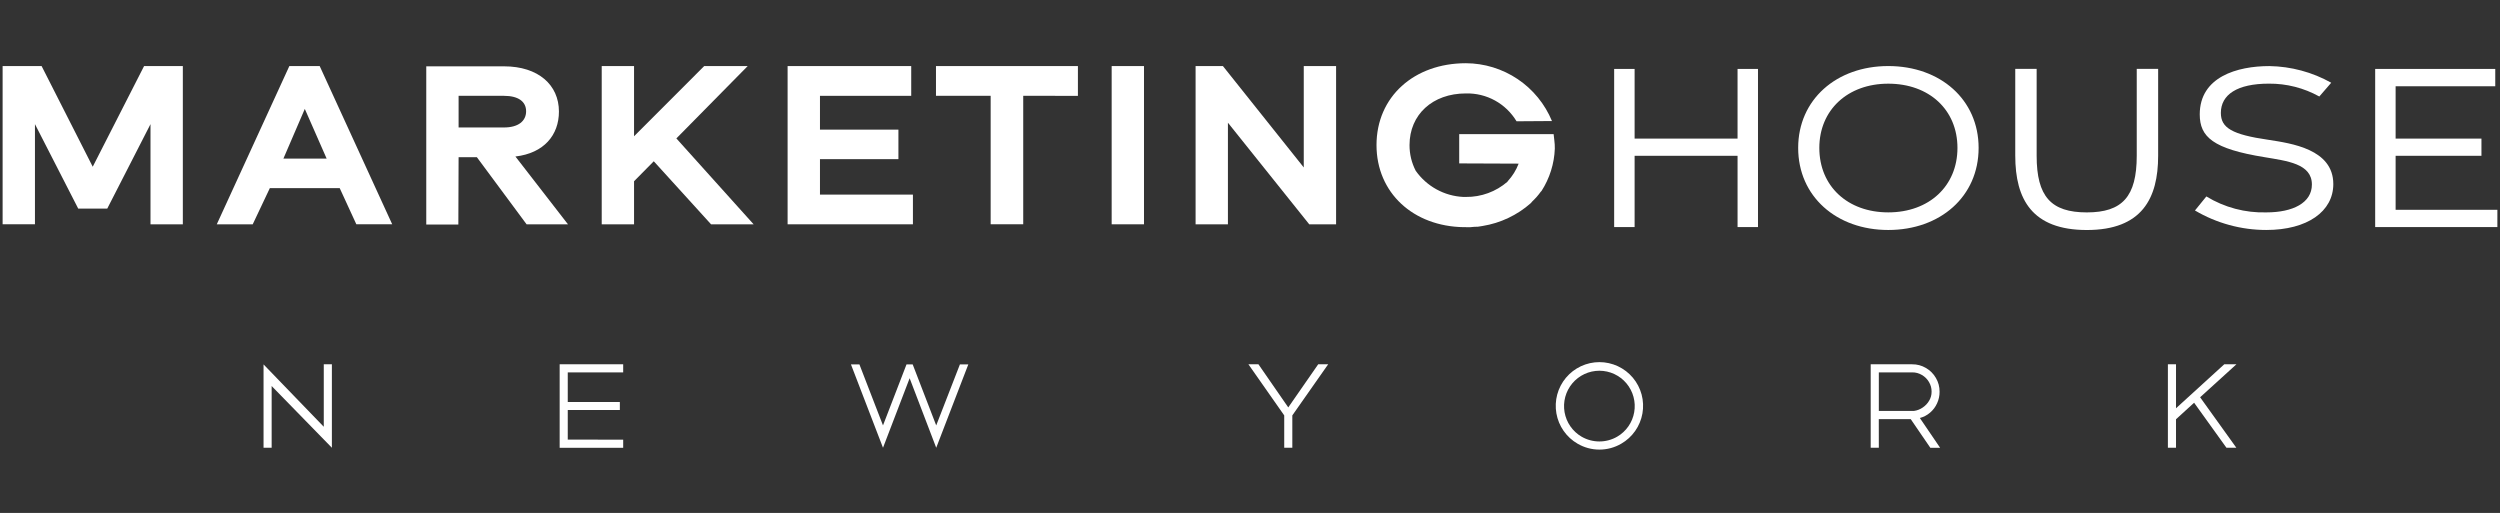
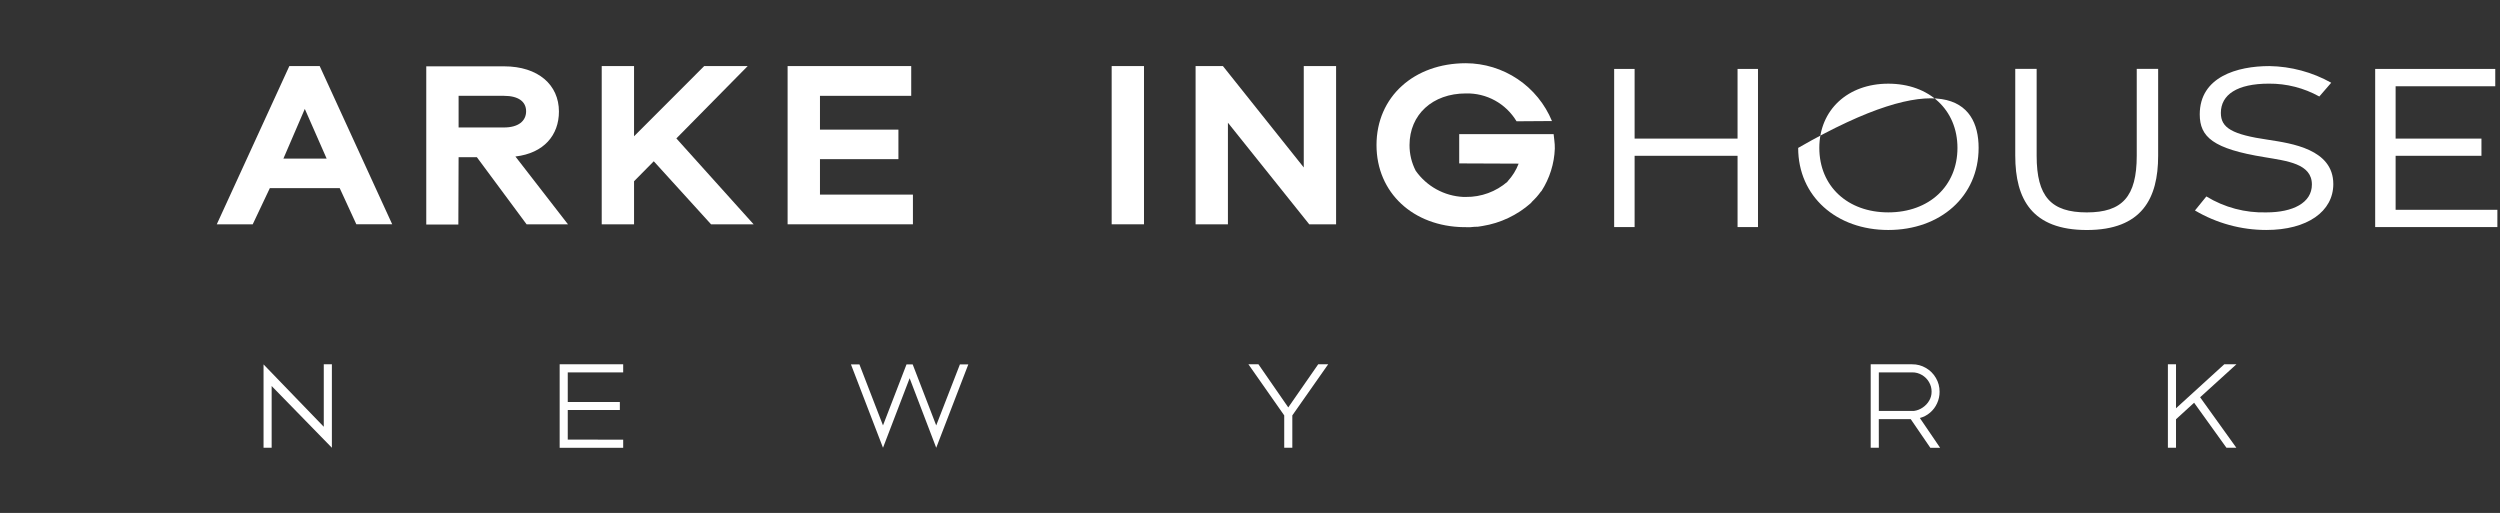
<svg xmlns="http://www.w3.org/2000/svg" width="1584" zoomAndPan="magnify" viewBox="0 0 1188 243.75" height="325" preserveAspectRatio="xMidYMid meet" version="1.0">
  <rect x="0" y="0" width="1188" height="243.75" fill="#333333" stroke="none" />
  <defs>
    <clipPath id="d0b628e976">
      <path d="M 654 30.043 L 739 30.043 L 739 108 L 654 108 Z M 654 30.043 " clip-rule="nonzero" />
    </clipPath>
    <clipPath id="705b355b52">
      <path d="M 1128 32 L 1186.754 32 L 1186.754 108 L 1128 108 Z M 1128 32 " clip-rule="nonzero" />
    </clipPath>
    <clipPath id="4ebefd5fcc">
-       <path d="M 739 172 L 781 172 L 781 213.605 L 739 213.605 Z M 739 172 " clip-rule="nonzero" />
-     </clipPath>
+       </clipPath>
  </defs>
-   <path fill="#ffffff" d="M 68.465 31.398 L 44.066 79.23 L 19.773 31.398 L 1.246 31.398 L 1.246 106.578 L 16.609 106.578 L 16.609 58.988 L 37.172 99.129 L 50.965 99.129 L 71.52 58.988 L 71.52 106.594 L 86.883 106.594 L 86.883 31.398 Z M 68.465 31.398 " fill-opacity="1" fill-rule="nonzero" />
  <path fill="#ffffff" d="M 128.223 89.406 L 120.094 106.59 L 103.016 106.59 L 137.496 31.398 L 151.918 31.398 L 186.375 106.578 L 169.332 106.578 L 161.426 89.395 Z M 144.844 51.754 L 134.668 75.383 L 155.227 75.383 Z M 144.844 51.754 " fill-opacity="1" fill-rule="nonzero" />
  <path fill="#ffffff" d="M 269.898 106.594 L 250.238 106.594 L 226.621 74.715 L 217.926 74.715 L 217.809 106.711 L 202.562 106.711 L 202.562 31.52 L 239.504 31.52 C 255.773 31.52 265.605 40.336 265.605 53 C 265.605 64.191 258.488 72.789 244.926 74.371 Z M 217.926 60.574 L 239.504 60.574 C 246.281 60.574 250.008 57.535 250.008 52.887 C 250.008 48.238 246.277 45.539 239.504 45.539 L 217.926 45.539 Z M 217.926 60.574 " fill-opacity="1" fill-rule="nonzero" />
  <path fill="#ffffff" d="M 301.301 86.125 L 301.301 106.59 L 285.934 106.59 L 285.934 31.398 L 301.297 31.398 L 301.297 64.758 L 334.629 31.398 L 355.301 31.398 L 321.41 65.777 L 358.129 106.598 L 337.902 106.598 L 310.676 76.633 Z M 301.301 86.125 " fill-opacity="1" fill-rule="nonzero" />
  <path fill="#ffffff" d="M 433.82 106.59 L 374.27 106.59 L 374.27 31.398 L 433.012 31.398 L 433.012 45.539 L 389.648 45.539 L 389.648 61.602 L 426.93 61.602 L 426.93 75.625 L 389.648 75.625 L 389.648 92.477 L 433.82 92.477 Z M 433.82 106.59 " fill-opacity="1" fill-rule="nonzero" />
-   <path fill="#ffffff" d="M 486.238 45.535 L 486.238 106.574 L 470.762 106.574 L 470.762 45.535 L 444.777 45.535 L 444.777 31.402 L 512.223 31.402 L 512.223 45.543 Z M 486.238 45.535 " fill-opacity="1" fill-rule="nonzero" />
  <path fill="#ffffff" d="M 528.262 31.398 L 543.625 31.398 L 543.625 106.59 L 528.262 106.59 Z M 528.262 31.398 " fill-opacity="1" fill-rule="nonzero" />
  <path fill="#ffffff" d="M 634.91 106.59 L 622.148 106.59 L 583.508 58.309 L 583.508 106.59 L 568.145 106.59 L 568.145 31.398 L 581.133 31.398 L 619.547 79.57 L 619.547 31.398 L 634.91 31.398 Z M 634.91 106.59 " fill-opacity="1" fill-rule="nonzero" />
  <g clip-path="url(#d0b628e976)">
    <path fill="#ffffff" d="M 695.578 107.949 C 671.625 107.613 654.117 91.664 654.117 68.941 C 654.117 45.984 671.953 30.043 696.594 30.043 C 698.773 30.051 700.941 30.219 703.094 30.547 C 705.25 30.875 707.367 31.355 709.453 31.996 C 711.535 32.637 713.559 33.422 715.527 34.359 C 717.496 35.297 719.383 36.375 721.195 37.59 C 723.004 38.805 724.715 40.148 726.328 41.613 C 727.938 43.082 729.434 44.66 730.816 46.348 C 732.195 48.035 733.445 49.816 734.562 51.688 C 735.684 53.559 736.656 55.504 737.492 57.52 L 720.656 57.633 C 720.039 56.602 719.355 55.617 718.605 54.676 C 717.859 53.734 717.051 52.848 716.188 52.012 C 715.32 51.18 714.406 50.406 713.438 49.695 C 712.469 48.98 711.461 48.336 710.406 47.758 C 709.355 47.18 708.27 46.672 707.148 46.238 C 706.027 45.805 704.883 45.445 703.719 45.16 C 702.551 44.879 701.367 44.672 700.176 44.547 C 698.98 44.418 697.781 44.371 696.582 44.402 C 680.762 44.402 669.805 54.465 669.805 68.938 C 669.801 73.242 670.777 77.312 672.742 81.145 C 674.031 82.973 675.508 84.629 677.172 86.121 C 678.84 87.609 680.648 88.895 682.605 89.973 C 684.562 91.051 686.617 91.895 688.766 92.504 C 690.914 93.113 693.105 93.473 695.336 93.582 L 696.582 93.582 C 698.379 93.605 700.164 93.465 701.938 93.16 C 703.711 92.855 705.441 92.395 707.129 91.777 C 708.816 91.16 710.438 90.395 711.988 89.48 C 713.535 88.57 714.992 87.523 716.352 86.348 L 716.465 86.121 C 718.734 83.668 720.465 80.883 721.66 77.762 L 693.414 77.648 L 693.414 63.738 L 738.285 63.738 L 738.617 66.68 C 738.793 67.992 738.867 69.312 738.848 70.637 C 738.715 74.215 738.109 77.715 737.035 81.129 C 735.961 84.547 734.457 87.758 732.52 90.77 L 732.18 91.105 C 730.977 92.785 729.617 94.328 728.113 95.742 L 727.438 96.531 C 724.203 99.391 720.637 101.742 716.738 103.586 C 712.84 105.434 708.762 106.699 704.504 107.387 L 702.355 107.727 C 701.145 107.738 699.941 107.812 698.742 107.953 Z M 695.578 107.949 " fill-opacity="1" fill-rule="nonzero" />
  </g>
  <path fill="#ffffff" d="M 835.402 107.91 L 825.688 107.91 L 825.688 74.023 L 776.766 74.023 L 776.766 107.91 L 767.047 107.91 L 767.047 32.742 L 776.766 32.742 L 776.766 65.871 L 825.684 65.871 L 825.684 32.742 L 835.398 32.742 Z M 835.402 107.91 " fill-opacity="1" fill-rule="nonzero" />
-   <path fill="#ffffff" d="M 854.492 70.281 C 854.492 47.328 872.68 31.387 897.305 31.387 C 922.051 31.387 940.238 47.34 940.238 70.281 C 940.238 93.344 922.051 109.289 897.305 109.289 C 872.68 109.289 854.492 93.336 854.492 70.281 M 930.184 70.281 C 930.184 52.188 916.742 39.762 897.305 39.762 C 877.988 39.762 864.543 52.297 864.543 70.281 C 864.543 88.484 877.988 100.922 897.305 100.922 C 916.742 100.922 930.184 88.387 930.184 70.281 " fill-opacity="1" fill-rule="nonzero" />
+   <path fill="#ffffff" d="M 854.492 70.281 C 922.051 31.387 940.238 47.34 940.238 70.281 C 940.238 93.344 922.051 109.289 897.305 109.289 C 872.68 109.289 854.492 93.336 854.492 70.281 M 930.184 70.281 C 930.184 52.188 916.742 39.762 897.305 39.762 C 877.988 39.762 864.543 52.297 864.543 70.281 C 864.543 88.484 877.988 100.922 897.305 100.922 C 916.742 100.922 930.184 88.387 930.184 70.281 " fill-opacity="1" fill-rule="nonzero" />
  <path fill="#ffffff" d="M 957.648 74.023 L 957.648 32.738 L 967.816 32.738 L 967.816 74.023 C 967.816 93.355 974.598 100.934 991.656 100.934 C 1008.488 100.934 1015.379 93.469 1015.379 74.023 L 1015.379 32.738 L 1025.551 32.738 L 1025.551 74.023 C 1025.551 94.266 1017.871 109.301 991.66 109.301 C 965.676 109.301 957.652 94.715 957.652 74.023 " fill-opacity="1" fill-rule="nonzero" />
  <path fill="#ffffff" d="M 1043.043 100.02 L 1048.465 93.348 C 1052.762 95.969 1057.336 97.926 1062.199 99.215 C 1067.062 100.504 1072.008 101.074 1077.035 100.926 C 1089.559 100.926 1098.613 96.402 1098.613 87.691 C 1098.613 77.734 1086.754 76.504 1076.141 74.691 C 1051.633 70.734 1045.32 65.086 1045.32 54.355 C 1045.32 36.5 1063.156 31.402 1078.422 31.402 C 1083.57 31.484 1088.629 32.195 1093.602 33.535 C 1098.574 34.871 1103.305 36.801 1107.797 39.32 L 1102.137 45.859 C 1098.473 43.824 1094.609 42.285 1090.551 41.25 C 1086.488 40.215 1082.363 39.715 1078.172 39.75 C 1063.148 39.75 1055.352 44.953 1055.352 53.66 C 1055.352 60.781 1060.664 63.941 1077.949 66.438 C 1088.797 68.129 1108.789 70.848 1108.789 87.465 C 1108.789 100.465 1096.477 109.285 1076.93 109.285 C 1070.969 109.281 1065.113 108.496 1059.363 106.922 C 1053.613 105.348 1048.172 103.047 1043.035 100.016 " fill-opacity="1" fill-rule="nonzero" />
  <g clip-path="url(#705b355b52)">
    <path fill="#ffffff" d="M 1186.75 107.91 L 1128.684 107.91 L 1128.684 32.742 L 1185.746 32.742 L 1185.746 40.996 L 1138.398 40.996 L 1138.398 65.871 L 1179.184 65.871 L 1179.184 74.023 L 1138.398 74.023 L 1138.398 99.688 L 1186.754 99.688 Z M 1186.75 107.91 " fill-opacity="1" fill-rule="nonzero" />
  </g>
  <path fill="#ffffff" d="M 129.09 183.441 L 129.09 212.777 L 125.238 212.777 L 125.238 173.168 L 153.859 202.797 L 153.859 173.109 L 157.711 173.109 L 157.711 212.773 Z M 129.09 183.441 " fill-opacity="1" fill-rule="nonzero" />
  <path fill="#ffffff" d="M 296.137 208.926 L 296.137 212.781 L 265.949 212.781 L 265.949 173.113 L 296.137 173.113 L 296.137 176.969 L 269.797 176.969 L 269.797 191.023 L 294.551 191.023 L 294.551 194.844 L 269.797 194.844 L 269.797 208.898 Z M 296.137 208.926 " fill-opacity="1" fill-rule="nonzero" />
  <path fill="#ffffff" d="M 444.891 212.777 L 432.262 179.73 L 419.602 212.777 L 404.375 173.168 L 408.395 173.168 L 419.598 202.16 L 430.773 173.168 L 433.711 173.168 L 444.887 202.16 L 456.148 173.168 L 460.141 173.168 Z M 444.891 212.777 " fill-opacity="1" fill-rule="nonzero" />
  <path fill="#ffffff" d="M 614.113 197.398 L 614.113 212.777 L 610.262 212.777 L 610.262 197.398 L 593.25 173.113 L 598.012 173.113 L 612.184 193.602 L 626.406 173.113 L 631.141 173.113 Z M 614.113 197.398 " fill-opacity="1" fill-rule="nonzero" />
  <g clip-path="url(#4ebefd5fcc)">
    <path fill="#ffffff" d="M 749.672 210.848 C 749.016 210.469 748.383 210.059 747.773 209.609 C 747.164 209.164 746.582 208.684 746.023 208.176 C 745.469 207.664 744.938 207.125 744.441 206.555 C 743.941 205.988 743.477 205.395 743.043 204.773 C 742.609 204.156 742.211 203.516 741.848 202.852 C 741.484 202.188 741.156 201.508 740.867 200.809 C 740.578 200.109 740.328 199.398 740.117 198.672 C 739.906 197.945 739.734 197.211 739.602 196.465 C 739.473 195.723 739.379 194.973 739.332 194.219 C 739.281 193.461 739.273 192.707 739.305 191.953 C 739.34 191.195 739.414 190.445 739.527 189.699 C 739.641 188.949 739.797 188.211 739.992 187.48 C 740.188 186.75 740.422 186.031 740.695 185.328 C 740.969 184.625 741.281 183.938 741.629 183.266 C 741.98 182.594 742.363 181.945 742.781 181.316 C 743.203 180.688 743.656 180.082 744.141 179.504 C 744.625 178.926 745.141 178.371 745.688 177.852 C 746.234 177.328 746.805 176.836 747.406 176.375 C 748.004 175.914 748.629 175.488 749.273 175.098 C 749.918 174.703 750.586 174.348 751.27 174.027 C 751.953 173.707 752.652 173.426 753.371 173.184 C 754.086 172.941 754.812 172.738 755.551 172.574 C 756.285 172.41 757.031 172.285 757.781 172.203 C 758.535 172.121 759.285 172.082 760.043 172.082 C 760.797 172.082 761.551 172.121 762.301 172.203 C 763.055 172.285 763.797 172.41 764.535 172.574 C 765.273 172.738 766 172.941 766.715 173.184 C 767.43 173.426 768.129 173.707 768.816 174.027 C 769.5 174.348 770.164 174.703 770.812 175.098 C 771.457 175.488 772.078 175.914 772.68 176.375 C 773.277 176.836 773.852 177.328 774.398 177.852 C 774.941 178.371 775.457 178.926 775.945 179.504 C 776.43 180.082 776.883 180.688 777.301 181.316 C 777.723 181.945 778.105 182.594 778.453 183.266 C 778.805 183.938 779.113 184.625 779.387 185.328 C 779.66 186.031 779.898 186.75 780.094 187.48 C 780.289 188.211 780.441 188.949 780.559 189.699 C 780.672 190.445 780.746 191.195 780.777 191.953 C 780.812 192.707 780.805 193.461 780.754 194.219 C 780.703 194.973 780.613 195.723 780.484 196.465 C 780.352 197.211 780.18 197.945 779.969 198.672 C 779.758 199.398 779.508 200.109 779.215 200.809 C 778.926 201.508 778.602 202.188 778.238 202.852 C 777.875 203.516 777.477 204.156 777.043 204.773 C 776.609 205.395 776.141 205.988 775.645 206.555 C 775.145 207.125 774.617 207.664 774.062 208.176 C 773.504 208.684 772.922 209.164 772.312 209.609 C 771.703 210.059 771.07 210.469 770.414 210.848 C 768.84 211.766 767.172 212.461 765.414 212.938 C 763.656 213.41 761.863 213.648 760.043 213.648 C 758.219 213.648 756.43 213.41 754.672 212.938 C 752.91 212.461 751.246 211.766 749.672 210.848 M 768.461 207.523 C 768.988 207.219 769.5 206.883 769.992 206.52 C 770.48 206.156 770.953 205.77 771.402 205.355 C 771.852 204.941 772.277 204.504 772.68 204.043 C 773.082 203.582 773.457 203.102 773.805 202.602 C 774.156 202.098 774.477 201.582 774.77 201.043 C 775.062 200.508 775.324 199.957 775.559 199.391 C 775.789 198.824 775.992 198.25 776.16 197.664 C 776.332 197.074 776.469 196.48 776.574 195.879 C 776.68 195.277 776.75 194.672 776.789 194.059 C 776.828 193.449 776.836 192.84 776.809 192.23 C 776.781 191.617 776.719 191.012 776.625 190.406 C 776.531 189.801 776.406 189.207 776.246 188.613 C 776.09 188.023 775.898 187.445 775.676 186.875 C 775.453 186.305 775.203 185.75 774.918 185.207 C 774.637 184.664 774.324 184.141 773.984 183.633 C 773.645 183.125 773.281 182.637 772.887 182.168 C 772.492 181.699 772.078 181.254 771.637 180.832 C 771.191 180.41 770.73 180.012 770.246 179.641 C 769.762 179.27 769.258 178.926 768.734 178.609 C 768.211 178.293 767.676 178.004 767.121 177.746 C 766.566 177.488 766 177.262 765.422 177.062 C 764.844 176.867 764.258 176.703 763.66 176.57 C 763.062 176.438 762.461 176.34 761.855 176.273 C 761.246 176.207 760.637 176.172 760.027 176.172 C 759.418 176.172 758.809 176.207 758.199 176.273 C 757.594 176.34 756.992 176.438 756.395 176.57 C 755.797 176.703 755.211 176.867 754.633 177.062 C 754.055 177.262 753.488 177.488 752.934 177.746 C 752.379 178.004 751.844 178.293 751.32 178.609 C 750.797 178.926 750.293 179.27 749.809 179.641 C 749.324 180.012 748.859 180.41 748.418 180.832 C 747.977 181.254 747.562 181.699 747.168 182.168 C 746.773 182.637 746.41 183.125 746.07 183.633 C 745.73 184.141 745.418 184.664 745.137 185.207 C 744.852 185.75 744.602 186.305 744.379 186.875 C 744.156 187.445 743.965 188.023 743.809 188.613 C 743.648 189.207 743.523 189.801 743.43 190.406 C 743.336 191.012 743.273 191.617 743.246 192.23 C 743.219 192.84 743.227 193.449 743.266 194.059 C 743.305 194.672 743.375 195.277 743.48 195.879 C 743.586 196.48 743.723 197.074 743.895 197.664 C 744.062 198.25 744.266 198.824 744.496 199.391 C 744.73 199.957 744.992 200.508 745.285 201.043 C 745.578 201.582 745.898 202.098 746.25 202.602 C 746.598 203.102 746.973 203.582 747.375 204.043 C 747.777 204.504 748.203 204.941 748.652 205.355 C 749.102 205.77 749.574 206.156 750.062 206.52 C 750.555 206.883 751.066 207.219 751.594 207.523 C 752.875 208.266 754.234 208.824 755.664 209.207 C 757.094 209.59 758.547 209.781 760.027 209.781 C 761.508 209.781 762.961 209.59 764.391 209.207 C 765.82 208.824 767.18 208.266 768.461 207.523 " fill-opacity="1" fill-rule="nonzero" />
  </g>
  <path fill="#ffffff" d="M 892.82 212.777 L 888.957 212.777 L 888.957 173.113 L 908.656 173.113 C 910.996 173.094 913.18 173.676 915.199 174.855 C 917.195 176.016 918.773 177.594 919.934 179.59 C 921.121 181.617 921.703 183.809 921.688 186.16 C 921.695 188.078 921.305 189.906 920.504 191.652 C 919.727 193.367 918.625 194.836 917.195 196.062 C 915.766 197.297 914.137 198.152 912.309 198.629 L 921.941 212.785 L 917.293 212.785 L 907.98 199.176 L 892.801 199.176 Z M 892.82 176.965 L 892.82 195.273 L 909.52 195.273 C 911.039 195.062 912.43 194.52 913.691 193.645 C 914.965 192.789 915.988 191.695 916.758 190.367 C 917.52 189.062 917.898 187.656 917.895 186.145 C 917.91 184.492 917.492 182.957 916.648 181.535 C 915.828 180.125 914.711 179.012 913.297 178.195 C 911.875 177.352 910.336 176.938 908.684 176.953 Z M 892.82 176.965 " fill-opacity="1" fill-rule="nonzero" />
  <path fill="#ffffff" d="M 1034.039 199.227 L 1034.039 212.777 L 1030.184 212.777 L 1030.184 173.113 L 1034.039 173.113 L 1034.039 194.008 L 1056.965 173.113 L 1062.742 173.113 L 1045.496 188.781 L 1062.715 212.777 L 1058.012 212.777 L 1042.641 191.379 Z M 1034.039 199.227 " fill-opacity="1" fill-rule="nonzero" />
</svg>